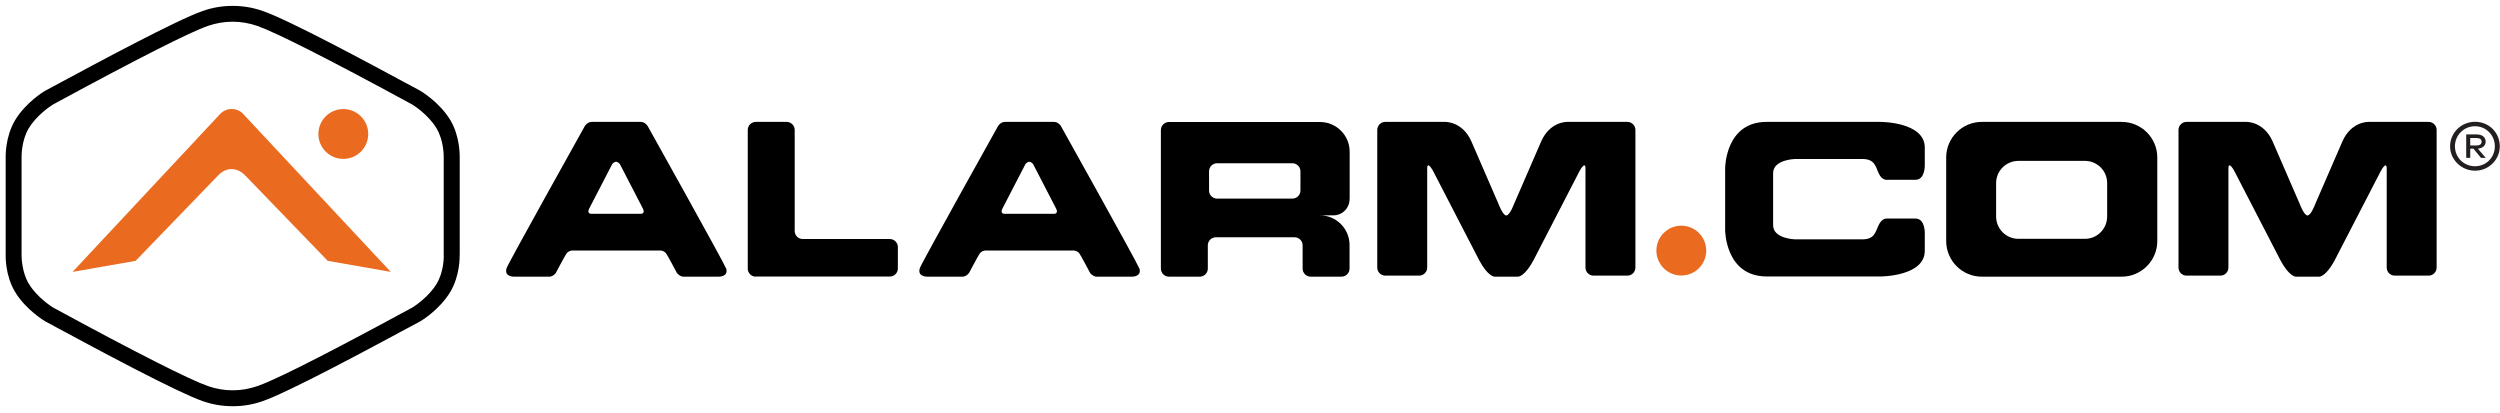
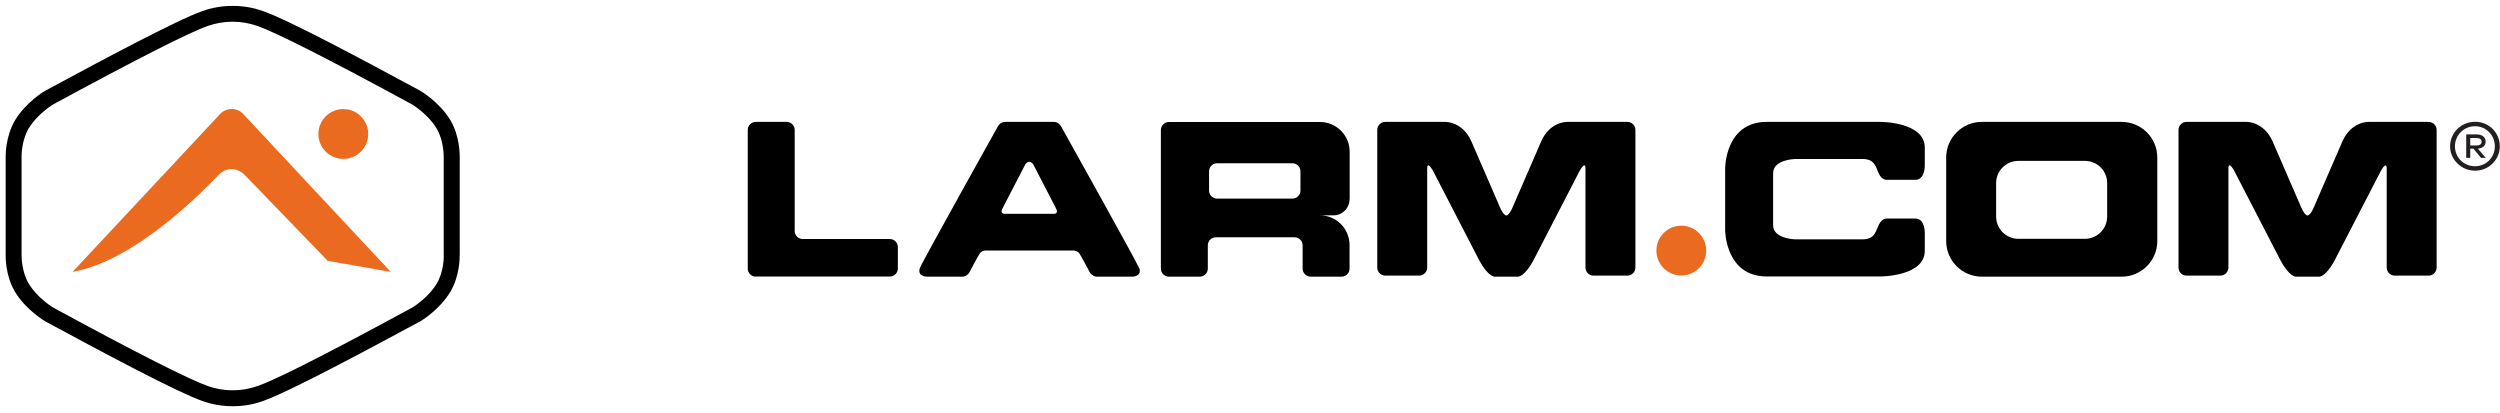
<svg xmlns="http://www.w3.org/2000/svg" width="206" height="34" viewBox="0 0 206 34" fill="none">
  <g clip-path="url(#clip0_549_3963)">
-     <path d="M59.809 22.081C59.681 21.689 53.377 10.402 53.377 10.402C53.377 10.402 53.173 10.044 52.798 10.044H48.76C48.377 10.044 48.181 10.402 48.181 10.402C48.181 10.402 41.877 21.689 41.749 22.081C41.502 22.822 42.354 22.797 42.354 22.797H45.31C45.625 22.754 45.804 22.482 45.804 22.482C45.804 22.482 46.571 21.033 46.681 20.889C46.903 20.599 47.244 20.642 47.244 20.642H54.331C54.331 20.642 54.672 20.599 54.894 20.889C55.004 21.033 55.771 22.482 55.771 22.482C55.771 22.482 55.95 22.746 56.265 22.797H59.221C59.221 22.797 60.073 22.822 59.826 22.081H59.809ZM52.858 17.617H48.683C48.683 17.617 48.334 17.592 48.556 17.174C48.752 16.799 50.447 13.52 50.447 13.52C50.447 13.52 50.592 13.332 50.762 13.332C50.932 13.332 51.077 13.52 51.077 13.52C51.077 13.52 52.772 16.799 52.968 17.174C53.19 17.6 52.841 17.617 52.841 17.617H52.858Z" fill="black" />
    <path d="M62.279 22.797C61.913 22.797 61.615 22.499 61.615 22.132V10.708C61.615 10.342 61.913 10.044 62.279 10.044H64.818C65.184 10.044 65.483 10.342 65.483 10.708V19.032C65.483 19.398 65.781 19.696 66.147 19.696H73.32C73.686 19.696 73.984 19.994 73.984 20.36V22.124C73.984 22.49 73.686 22.788 73.32 22.788H62.271L62.279 22.797Z" fill="black" />
    <path d="M93.859 22.081C93.731 21.689 87.427 10.402 87.427 10.402C87.427 10.402 87.223 10.044 86.848 10.044H82.81C82.427 10.044 82.231 10.402 82.231 10.402C82.231 10.402 75.927 21.689 75.799 22.081C75.552 22.822 76.404 22.797 76.404 22.797H79.36C79.675 22.754 79.854 22.482 79.854 22.482C79.854 22.482 80.621 21.033 80.731 20.889C80.953 20.599 81.294 20.642 81.294 20.642H88.381C88.381 20.642 88.722 20.599 88.944 20.889C89.054 21.033 89.821 22.482 89.821 22.482C89.821 22.482 90 22.746 90.315 22.797H93.271C93.271 22.797 94.123 22.822 93.876 22.081H93.859ZM86.908 17.617H82.733C82.733 17.617 82.384 17.592 82.606 17.174C82.802 16.799 84.497 13.52 84.497 13.52C84.497 13.52 84.641 13.332 84.812 13.332C84.982 13.332 85.127 13.52 85.127 13.52C85.127 13.52 86.822 16.799 87.018 17.174C87.24 17.6 86.891 17.617 86.891 17.617H86.908Z" fill="black" />
    <path d="M111.212 16.425V12.498C111.212 11.152 110.121 10.053 108.767 10.053H97.59H96.321C95.955 10.053 95.656 10.351 95.656 10.717V22.133C95.656 22.499 95.955 22.797 96.321 22.797H98.859C99.226 22.797 99.524 22.499 99.524 22.133V20.216C99.524 19.85 99.822 19.551 100.188 19.551H106.671C107.038 19.551 107.336 19.85 107.336 20.216V22.133C107.336 22.499 107.634 22.797 108 22.797H110.539C110.905 22.797 111.203 22.499 111.203 22.133V20.19C111.203 18.844 110.113 17.745 108.758 17.745H109.874C110.607 17.745 111.203 17.149 111.203 16.416L111.212 16.425ZM99.626 14.116C99.626 13.75 99.924 13.452 100.291 13.452H106.492C106.859 13.452 107.157 13.75 107.157 14.116V15.701C107.157 16.067 106.859 16.365 106.492 16.365H100.291C99.924 16.365 99.626 16.067 99.626 15.701V14.116Z" fill="black" />
    <path d="M134.085 10.044H129.153C129.153 10.044 127.721 9.985 126.989 11.663L124.757 16.808C124.757 16.808 124.408 17.754 124.118 17.754C123.828 17.754 123.479 16.808 123.479 16.808L121.247 11.663C120.515 9.993 119.083 10.044 119.083 10.044H114.151C113.785 10.044 113.486 10.342 113.486 10.709V22.047C113.486 22.414 113.785 22.712 114.151 22.712H116.937C117.303 22.712 117.601 22.414 117.601 22.047V13.886C117.601 13.196 118.078 14.074 118.078 14.074L121.895 21.46C122.61 22.797 123.147 22.797 123.147 22.797H125.098C125.098 22.797 125.634 22.797 126.35 21.46L130.166 14.074C130.166 14.074 130.643 13.205 130.643 13.886V22.047C130.643 22.414 130.942 22.712 131.308 22.712H134.094C134.46 22.712 134.758 22.414 134.758 22.047V10.709C134.758 10.342 134.46 10.044 134.094 10.044H134.085Z" fill="black" />
    <path d="M174.822 10.044H163.305C161.686 10.044 160.366 11.356 160.366 12.975V19.858C160.366 21.476 161.678 22.797 163.296 22.797H174.831C176.449 22.797 177.761 21.476 177.761 19.858V12.975C177.761 11.356 176.441 10.044 174.822 10.044ZM171.798 13.256C172.812 13.256 173.63 14.073 173.63 15.087V17.839C173.63 18.853 172.812 19.679 171.798 19.679H166.312C165.298 19.679 164.48 18.853 164.48 17.839V15.087C164.48 14.073 165.307 13.256 166.32 13.256H171.79H171.798Z" fill="black" />
    <path d="M200.106 10.044H195.174C195.174 10.044 193.743 9.985 193.01 11.663L190.778 16.808C190.778 16.808 190.429 17.754 190.139 17.754C189.85 17.754 189.5 16.808 189.5 16.808L187.268 11.663C186.536 9.993 185.105 10.044 185.105 10.044H180.172C179.806 10.044 179.508 10.342 179.508 10.709V22.047C179.508 22.414 179.806 22.712 180.172 22.712H182.958C183.324 22.712 183.622 22.414 183.622 22.047V13.886C183.622 13.196 184.099 14.074 184.099 14.074L187.916 21.46C188.631 22.797 189.168 22.797 189.168 22.797H191.119C191.119 22.797 191.656 22.797 192.371 21.46L196.188 14.074C196.188 14.074 196.665 13.205 196.665 13.886V22.047C196.665 22.414 196.963 22.712 197.329 22.712H200.115C200.481 22.712 200.779 22.414 200.779 22.047V10.709C200.779 10.342 200.481 10.044 200.115 10.044H200.106Z" fill="black" />
    <path d="M136.487 20.65C136.487 19.517 137.407 18.597 138.54 18.597C139.673 18.597 140.593 19.517 140.593 20.65C140.593 21.783 139.673 22.703 138.54 22.703C137.407 22.703 136.487 21.783 136.487 20.65Z" fill="#EA6A20" />
    <path d="M146.105 14.269C146.105 13.145 147.903 13.102 147.903 13.102H153.474C154.513 13.102 154.556 13.775 154.82 14.312C155.084 14.857 155.45 14.815 155.45 14.815H157.836C158.645 14.815 158.602 13.596 158.602 13.596C158.602 13.596 158.602 13.613 158.602 12.157C158.602 10.044 154.965 10.044 154.965 10.044C154.965 10.044 148.985 10.044 145.569 10.044C142.152 10.044 142.152 13.861 142.152 13.861V18.963C142.152 18.963 142.152 22.771 145.569 22.78C148.993 22.78 154.965 22.78 154.965 22.78C154.965 22.78 158.602 22.78 158.602 20.667V19.227C158.602 19.227 158.645 18.009 157.836 18.009H155.45C155.45 18.009 155.093 17.967 154.82 18.512C154.547 19.049 154.505 19.721 153.474 19.721H147.903C147.903 19.721 146.105 19.679 146.105 18.554V14.261V14.269Z" fill="black" />
    <path d="M205.984 12.054C205.984 13.162 205.073 14.065 203.948 14.065C202.824 14.065 201.887 13.162 201.887 12.054C201.887 10.947 202.798 10.035 203.948 10.035C205.098 10.035 205.984 10.938 205.984 12.054ZM205.575 12.054C205.575 11.134 204.851 10.402 203.94 10.402C203.028 10.402 202.287 11.134 202.287 12.054C202.287 12.974 203.011 13.698 203.94 13.698C204.868 13.698 205.575 12.966 205.575 12.054ZM204.068 11.075C204.536 11.075 204.817 11.305 204.817 11.671C204.817 11.995 204.579 12.216 204.178 12.25L204.826 13.008H204.434L203.812 12.25H203.548V13.008H203.216V11.075H204.068ZM203.548 11.364V11.986H204.068C204.323 11.986 204.485 11.884 204.485 11.679C204.485 11.475 204.323 11.373 204.068 11.373H203.548V11.364Z" fill="#231F20" />
-     <path d="M20.052 9.404C20.052 9.404 20.052 9.404 20.034 9.379C19.523 8.85 18.663 8.85 18.152 9.379C18.143 9.387 18.135 9.396 18.135 9.396L5.978 22.404L11.175 21.493C11.175 21.493 16.789 15.683 17.973 14.456C18.356 14.056 18.748 13.928 19.089 13.936C19.43 13.936 19.821 14.064 20.205 14.456C21.397 15.683 27.003 21.493 27.003 21.493L32.199 22.404L20.043 9.396L20.052 9.404Z" fill="#EA6A20" />
+     <path d="M20.052 9.404C20.052 9.404 20.052 9.404 20.034 9.379C19.523 8.85 18.663 8.85 18.152 9.379C18.143 9.387 18.135 9.396 18.135 9.396L5.978 22.404C11.175 21.493 16.789 15.683 17.973 14.456C18.356 14.056 18.748 13.928 19.089 13.936C19.43 13.936 19.821 14.064 20.205 14.456C21.397 15.683 27.003 21.493 27.003 21.493L32.199 22.404L20.043 9.396L20.052 9.404Z" fill="#EA6A20" />
    <path d="M37.881 21.043V12.941C37.881 12.771 37.898 11.229 37.115 9.908C36.203 8.392 34.636 7.48 34.602 7.463C34.517 7.421 34.108 7.199 33.477 6.859C30.581 5.3 23.8 1.636 21.644 0.904C20.844 0.623 20.026 0.486 19.217 0.486H19.131C18.322 0.486 17.504 0.623 16.703 0.904C14.557 1.645 7.759 5.308 4.862 6.867C4.232 7.208 3.814 7.429 3.704 7.489C3.636 7.523 2.128 8.435 1.242 9.908C0.432 11.263 0.467 12.864 0.467 12.924V21.017C0.467 21.085 0.415 22.687 1.242 24.05C2.136 25.549 3.721 26.478 3.755 26.495C3.84 26.537 4.257 26.759 4.896 27.108C7.784 28.667 14.565 32.313 16.703 33.054C17.521 33.336 18.331 33.472 19.174 33.472H19.217C20.026 33.472 20.844 33.336 21.644 33.054C23.791 32.313 30.589 28.65 33.486 27.091C34.116 26.75 34.533 26.529 34.644 26.469C34.712 26.435 36.22 25.524 37.106 24.05C37.916 22.695 37.881 21.102 37.873 21.034L37.881 21.043ZM36.569 21.06C36.569 21.111 36.587 22.38 35.982 23.377C35.351 24.433 34.227 25.183 34.014 25.319C33.963 25.345 33.826 25.421 33.622 25.532C25.239 30.081 22.249 31.461 21.218 31.811C20.554 32.041 19.872 32.16 19.217 32.16H19.131C18.467 32.16 17.794 32.041 17.129 31.811C15.656 31.299 11.234 29.067 4.683 25.507C4.487 25.396 4.368 25.336 4.368 25.336C4.326 25.311 3.056 24.527 2.366 23.368C1.787 22.397 1.778 21.17 1.778 21.034V12.899C1.778 12.847 1.77 11.569 2.366 10.573C3.005 9.516 4.121 8.767 4.334 8.63C4.385 8.596 4.504 8.537 4.692 8.435C11.243 4.882 15.656 2.642 17.121 2.139C17.785 1.909 18.467 1.79 19.123 1.79H19.208C19.872 1.79 20.546 1.909 21.21 2.139C22.684 2.65 27.105 4.882 33.656 8.443C33.852 8.554 33.971 8.613 33.971 8.613C34.039 8.656 35.283 9.423 35.973 10.581C36.587 11.604 36.561 12.899 36.561 12.924V21.06H36.569Z" fill="black" />
    <path d="M28.289 13.094C29.423 13.094 30.342 12.174 30.342 11.04C30.342 9.906 29.423 8.987 28.289 8.987C27.155 8.987 26.236 9.906 26.236 11.04C26.236 12.174 27.155 13.094 28.289 13.094Z" fill="#EA6A20" />
  </g>
  <defs>
    <clipPath id="clip0_549_3963">
      <rect width="205.518" height="33.129" fill="white" transform="translate(0.467 0.423)" />
    </clipPath>
  </defs>
</svg>